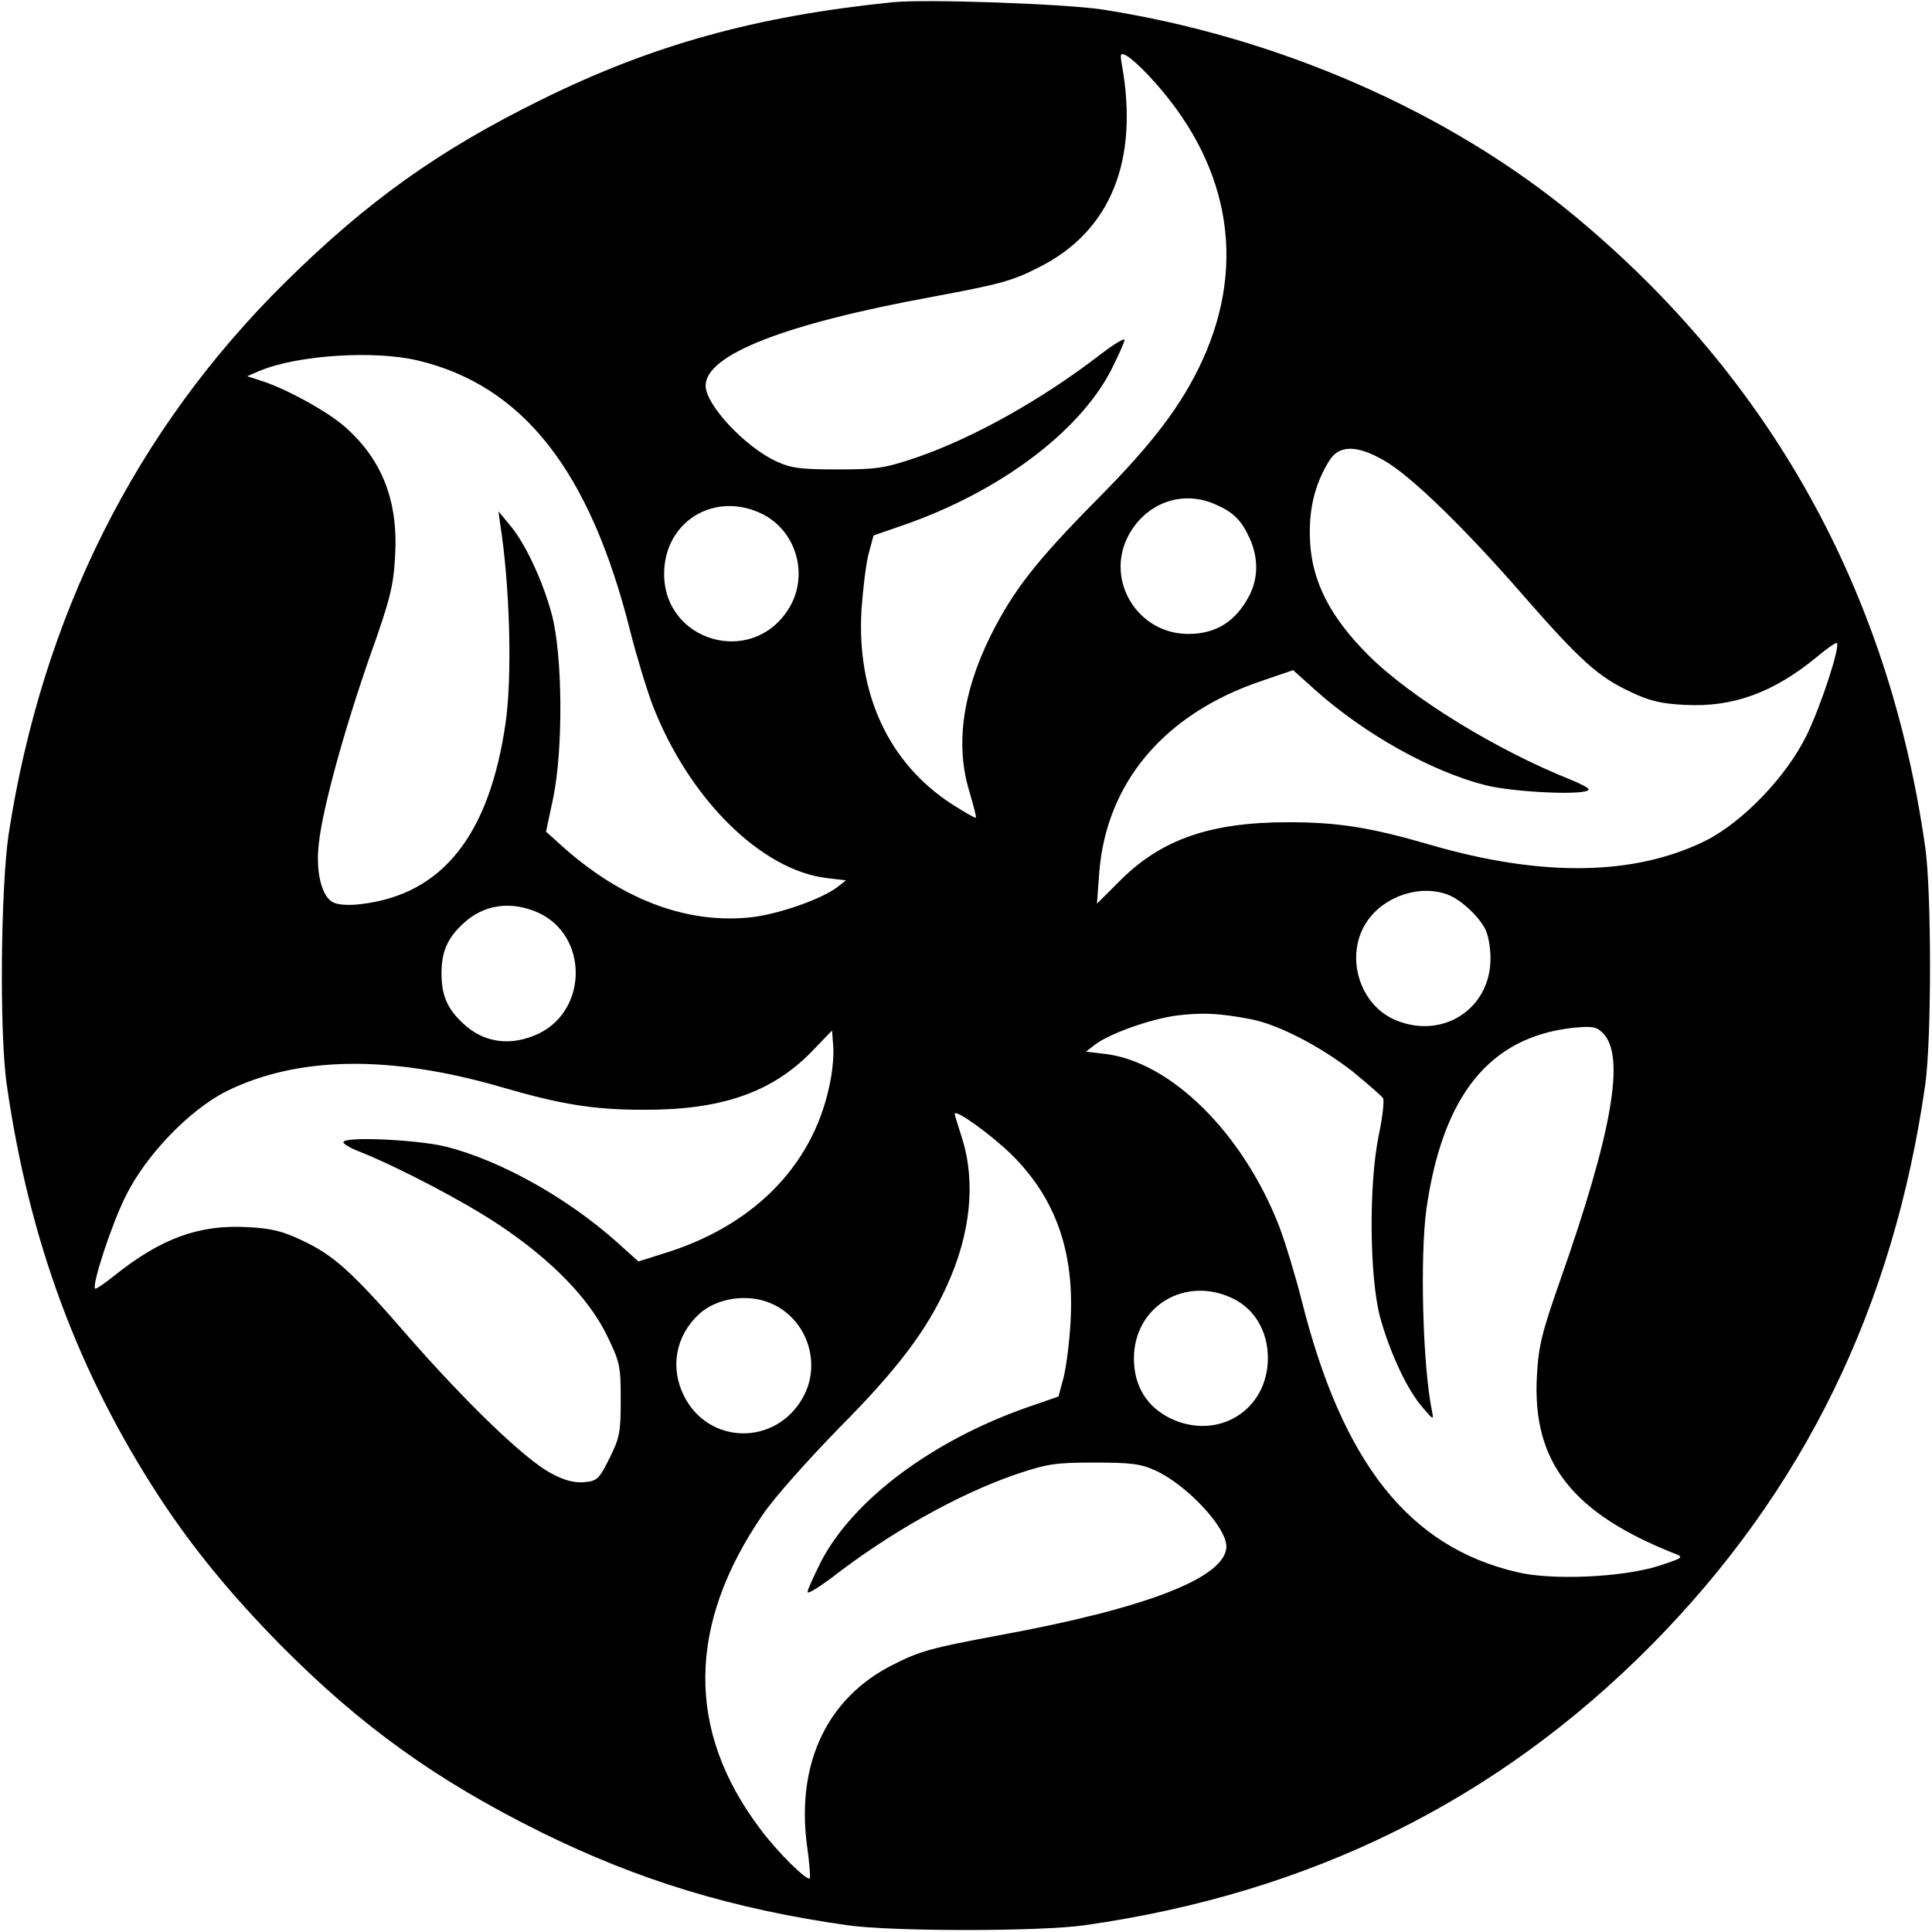
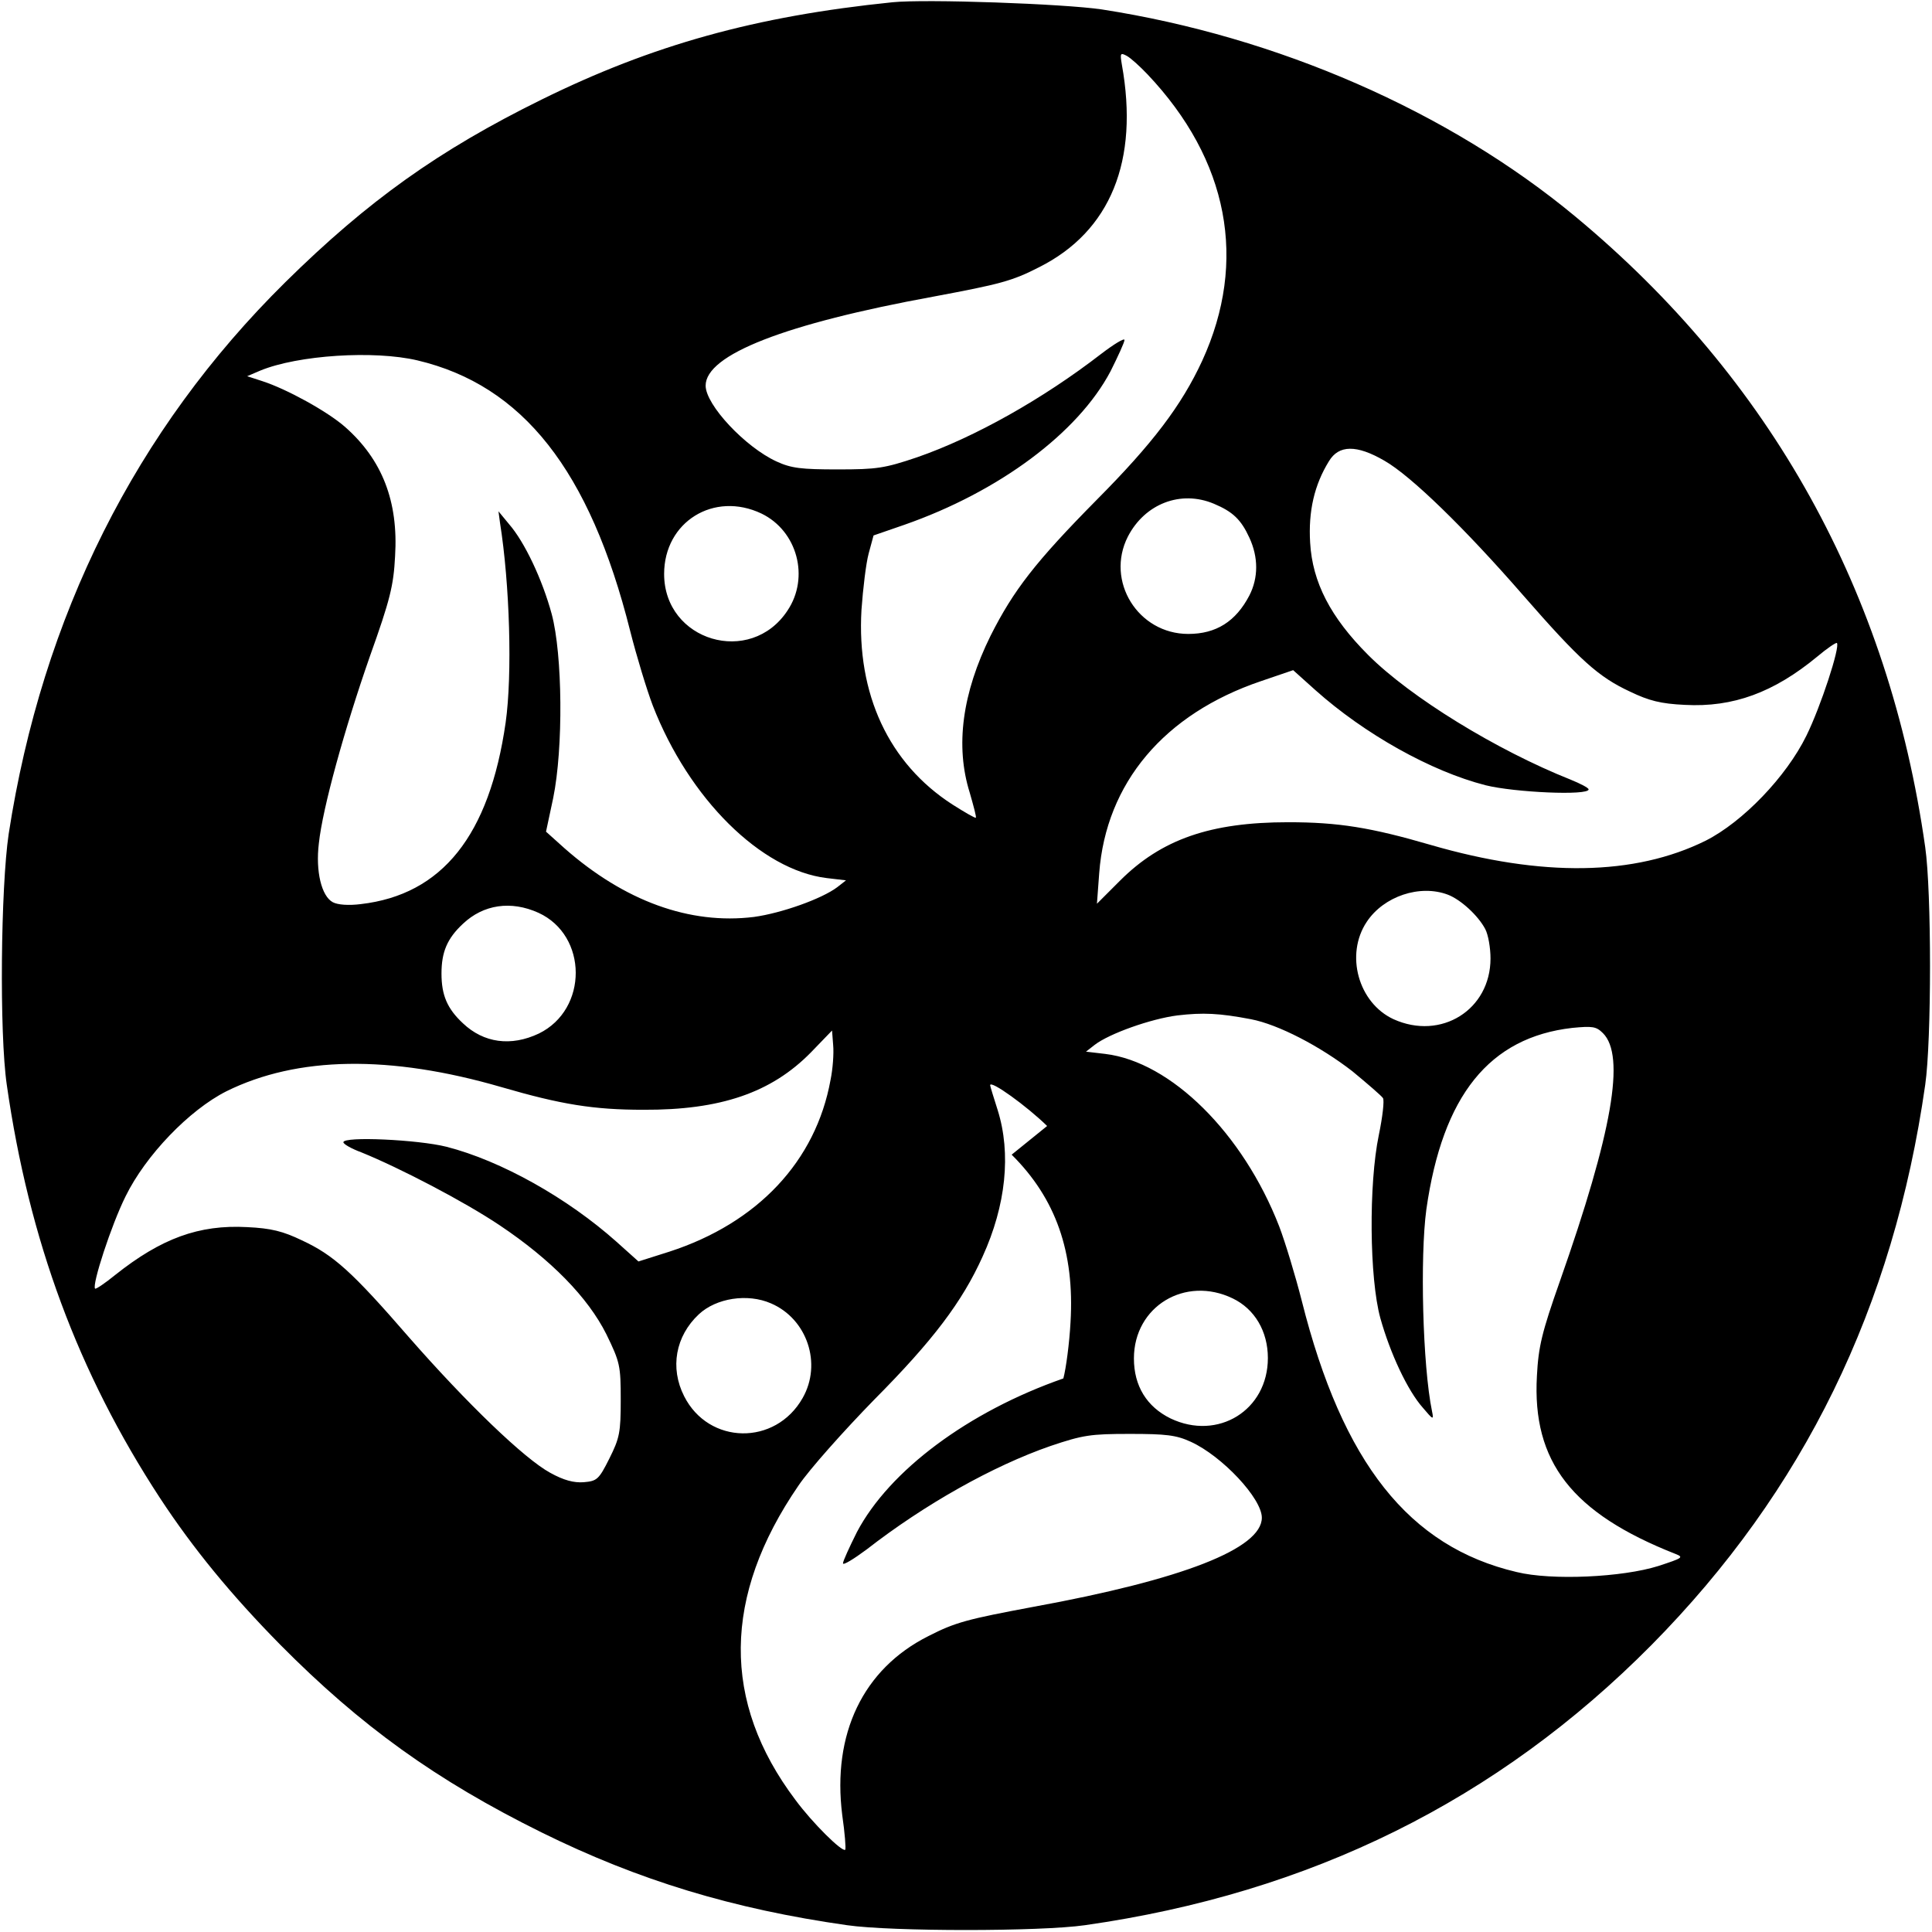
<svg xmlns="http://www.w3.org/2000/svg" version="1.0" width="512pt" height="512pt" viewBox="0 0 512 512" preserveAspectRatio="xMidYMid meet">
  <g transform="translate(0,512) scale(0.1,-0.1)" fill="#000000" stroke="none">
-     <path d="M2365 5114 c-363 -37 -636 -113 -930 -258 -272 -134 -460 -268 -679 -484 -396 -391 -644 -885 -733 -1462 -21 -142 -25 -528 -5 -665 59 -412 189 -763 406 -1095 88 -134 189 -257 319 -389 213 -215 413 -359 692 -497 257 -127 507 -203 810 -246 118 -17 512 -17 630 0 598 85 1094 331 1502 743 403 408 641 895 725 1484 17 118 17 512 0 630 -96 677 -409 1241 -927 1671 -336 279 -790 477 -1255 549 -101 15 -467 28 -555 19z m676 -191 c215 -227 266 -495 145 -759 -55 -119 -132 -220 -279 -368 -163 -165 -221 -240 -282 -361 -75 -152 -94 -292 -55 -416 10 -35 18 -64 16 -66 -1 -2 -29 14 -62 35 -169 109 -254 293 -241 516 4 56 12 123 19 149 l13 48 81 28 c252 88 461 244 547 407 20 40 37 77 37 83 0 6 -28 -11 -62 -37 -154 -119 -335 -221 -488 -274 -86 -29 -106 -32 -210 -32 -96 0 -123 3 -162 21 -83 38 -188 150 -188 201 0 82 210 164 604 236 176 33 208 41 280 78 189 95 265 282 219 537 -5 30 -4 32 13 23 11 -6 35 -28 55 -49z m-1935 -758 c279 -66 457 -291 564 -717 17 -67 44 -156 60 -198 96 -247 287 -436 461 -457 l51 -6 -23 -18 c-41 -31 -148 -69 -221 -79 -170 -21 -343 42 -502 182 l-49 44 19 89 c27 132 25 380 -4 488 -25 92 -72 191 -113 238 l-28 34 4 -30 c26 -163 33 -403 15 -530 -43 -299 -168 -456 -384 -481 -32 -4 -61 -2 -74 5 -30 16 -46 82 -37 156 10 94 68 303 135 495 54 151 63 188 67 266 9 145 -34 256 -133 343 -47 41 -154 100 -219 121 l-40 13 35 15 c100 41 301 54 416 27z m2563 -266 c70 -40 212 -178 367 -356 151 -173 200 -217 284 -256 50 -24 81 -32 145 -35 128 -7 236 33 351 128 26 22 50 38 52 36 9 -10 -43 -169 -81 -246 -53 -108 -168 -228 -267 -278 -188 -93 -433 -97 -729 -11 -158 46 -244 60 -377 60 -206 0 -336 -45 -446 -155 l-61 -61 6 81 c18 239 172 422 429 509 l85 29 59 -53 c130 -116 306 -215 451 -252 76 -19 273 -28 273 -11 0 4 -21 15 -48 26 -196 78 -424 218 -536 330 -100 100 -148 193 -154 298 -5 83 11 153 50 216 26 43 73 44 147 1z m-452 -114 c50 -21 72 -42 94 -90 24 -52 24 -106 0 -153 -36 -69 -88 -102 -162 -102 -133 0 -220 140 -160 258 45 87 140 124 228 87z m-1199 -26 c95 -46 128 -169 69 -257 -98 -149 -327 -81 -327 97 0 138 132 220 258 160z m1819 -1010 c34 -13 80 -55 99 -91 8 -15 14 -50 14 -78 0 -136 -131 -218 -257 -161 -93 43 -129 171 -71 258 45 68 141 100 215 72z m-2410 -48 c131 -60 132 -256 1 -320 -74 -35 -146 -25 -201 27 -42 39 -57 75 -57 132 0 57 15 93 57 132 54 51 127 62 200 29z m1888 -282 c73 -14 184 -72 269 -138 40 -33 77 -65 81 -71 4 -6 -1 -50 -11 -98 -27 -130 -25 -379 4 -485 26 -93 72 -192 113 -238 27 -32 29 -33 24 -9 -25 121 -32 410 -15 535 43 302 167 456 387 481 53 5 63 4 81 -14 60 -60 25 -262 -114 -657 -48 -136 -57 -174 -61 -251 -13 -228 93 -364 367 -472 23 -9 19 -11 -45 -32 -95 -30 -283 -39 -376 -16 -285 67 -461 289 -569 718 -17 67 -44 156 -60 198 -96 247 -287 436 -461 457 l-51 6 23 18 c39 30 149 69 219 78 68 8 111 6 195 -10z m-1114 -161 c-39 -215 -193 -379 -427 -455 l-82 -26 -58 52 c-130 116 -306 215 -451 252 -76 19 -273 28 -273 12 0 -5 21 -17 48 -27 101 -41 272 -130 366 -193 136 -91 234 -191 283 -289 36 -74 38 -83 38 -174 0 -86 -3 -101 -30 -155 -28 -56 -33 -60 -68 -63 -26 -2 -53 5 -89 25 -68 37 -220 183 -375 360 -150 173 -199 217 -283 256 -50 24 -81 32 -145 35 -128 7 -228 -30 -350 -127 -27 -22 -51 -38 -53 -36 -9 9 43 169 81 245 53 108 168 228 267 278 188 93 433 97 729 11 158 -46 244 -60 376 -60 204 -1 339 45 444 152 l56 58 3 -39 c2 -22 -1 -63 -7 -92z m480 -198 c117 -116 167 -258 156 -444 -3 -56 -12 -123 -19 -149 l-13 -48 -81 -28 c-252 -88 -461 -244 -547 -407 -20 -40 -37 -77 -37 -83 0 -6 28 11 63 37 153 119 334 221 487 274 86 29 106 32 210 32 96 0 123 -3 162 -21 83 -38 188 -150 188 -201 0 -82 -210 -164 -604 -236 -176 -33 -208 -41 -280 -78 -173 -87 -255 -259 -228 -474 7 -48 10 -89 8 -92 -8 -7 -87 71 -132 132 -196 260 -193 540 8 833 29 43 120 145 201 228 155 156 233 259 287 379 62 136 76 273 40 388 -11 34 -20 64 -20 66 0 15 98 -56 151 -108z m586 -381 c58 -28 93 -87 93 -158 0 -138 -132 -220 -258 -160 -63 31 -97 86 -97 159 0 138 136 220 262 159z m-1224 -13 c96 -41 136 -160 84 -251 -72 -127 -249 -124 -314 5 -38 75 -23 159 39 217 46 43 129 56 191 29z" />
+     <path d="M2365 5114 c-363 -37 -636 -113 -930 -258 -272 -134 -460 -268 -679 -484 -396 -391 -644 -885 -733 -1462 -21 -142 -25 -528 -5 -665 59 -412 189 -763 406 -1095 88 -134 189 -257 319 -389 213 -215 413 -359 692 -497 257 -127 507 -203 810 -246 118 -17 512 -17 630 0 598 85 1094 331 1502 743 403 408 641 895 725 1484 17 118 17 512 0 630 -96 677 -409 1241 -927 1671 -336 279 -790 477 -1255 549 -101 15 -467 28 -555 19z m676 -191 c215 -227 266 -495 145 -759 -55 -119 -132 -220 -279 -368 -163 -165 -221 -240 -282 -361 -75 -152 -94 -292 -55 -416 10 -35 18 -64 16 -66 -1 -2 -29 14 -62 35 -169 109 -254 293 -241 516 4 56 12 123 19 149 l13 48 81 28 c252 88 461 244 547 407 20 40 37 77 37 83 0 6 -28 -11 -62 -37 -154 -119 -335 -221 -488 -274 -86 -29 -106 -32 -210 -32 -96 0 -123 3 -162 21 -83 38 -188 150 -188 201 0 82 210 164 604 236 176 33 208 41 280 78 189 95 265 282 219 537 -5 30 -4 32 13 23 11 -6 35 -28 55 -49z m-1935 -758 c279 -66 457 -291 564 -717 17 -67 44 -156 60 -198 96 -247 287 -436 461 -457 l51 -6 -23 -18 c-41 -31 -148 -69 -221 -79 -170 -21 -343 42 -502 182 l-49 44 19 89 c27 132 25 380 -4 488 -25 92 -72 191 -113 238 l-28 34 4 -30 c26 -163 33 -403 15 -530 -43 -299 -168 -456 -384 -481 -32 -4 -61 -2 -74 5 -30 16 -46 82 -37 156 10 94 68 303 135 495 54 151 63 188 67 266 9 145 -34 256 -133 343 -47 41 -154 100 -219 121 l-40 13 35 15 c100 41 301 54 416 27z m2563 -266 c70 -40 212 -178 367 -356 151 -173 200 -217 284 -256 50 -24 81 -32 145 -35 128 -7 236 33 351 128 26 22 50 38 52 36 9 -10 -43 -169 -81 -246 -53 -108 -168 -228 -267 -278 -188 -93 -433 -97 -729 -11 -158 46 -244 60 -377 60 -206 0 -336 -45 -446 -155 l-61 -61 6 81 c18 239 172 422 429 509 l85 29 59 -53 c130 -116 306 -215 451 -252 76 -19 273 -28 273 -11 0 4 -21 15 -48 26 -196 78 -424 218 -536 330 -100 100 -148 193 -154 298 -5 83 11 153 50 216 26 43 73 44 147 1z m-452 -114 c50 -21 72 -42 94 -90 24 -52 24 -106 0 -153 -36 -69 -88 -102 -162 -102 -133 0 -220 140 -160 258 45 87 140 124 228 87z m-1199 -26 c95 -46 128 -169 69 -257 -98 -149 -327 -81 -327 97 0 138 132 220 258 160z m1819 -1010 c34 -13 80 -55 99 -91 8 -15 14 -50 14 -78 0 -136 -131 -218 -257 -161 -93 43 -129 171 -71 258 45 68 141 100 215 72z m-2410 -48 c131 -60 132 -256 1 -320 -74 -35 -146 -25 -201 27 -42 39 -57 75 -57 132 0 57 15 93 57 132 54 51 127 62 200 29z m1888 -282 c73 -14 184 -72 269 -138 40 -33 77 -65 81 -71 4 -6 -1 -50 -11 -98 -27 -130 -25 -379 4 -485 26 -93 72 -192 113 -238 27 -32 29 -33 24 -9 -25 121 -32 410 -15 535 43 302 167 456 387 481 53 5 63 4 81 -14 60 -60 25 -262 -114 -657 -48 -136 -57 -174 -61 -251 -13 -228 93 -364 367 -472 23 -9 19 -11 -45 -32 -95 -30 -283 -39 -376 -16 -285 67 -461 289 -569 718 -17 67 -44 156 -60 198 -96 247 -287 436 -461 457 l-51 6 23 18 c39 30 149 69 219 78 68 8 111 6 195 -10z m-1114 -161 c-39 -215 -193 -379 -427 -455 l-82 -26 -58 52 c-130 116 -306 215 -451 252 -76 19 -273 28 -273 12 0 -5 21 -17 48 -27 101 -41 272 -130 366 -193 136 -91 234 -191 283 -289 36 -74 38 -83 38 -174 0 -86 -3 -101 -30 -155 -28 -56 -33 -60 -68 -63 -26 -2 -53 5 -89 25 -68 37 -220 183 -375 360 -150 173 -199 217 -283 256 -50 24 -81 32 -145 35 -128 7 -228 -30 -350 -127 -27 -22 -51 -38 -53 -36 -9 9 43 169 81 245 53 108 168 228 267 278 188 93 433 97 729 11 158 -46 244 -60 376 -60 204 -1 339 45 444 152 l56 58 3 -39 c2 -22 -1 -63 -7 -92z m480 -198 c117 -116 167 -258 156 -444 -3 -56 -12 -123 -19 -149 c-252 -88 -461 -244 -547 -407 -20 -40 -37 -77 -37 -83 0 -6 28 11 63 37 153 119 334 221 487 274 86 29 106 32 210 32 96 0 123 -3 162 -21 83 -38 188 -150 188 -201 0 -82 -210 -164 -604 -236 -176 -33 -208 -41 -280 -78 -173 -87 -255 -259 -228 -474 7 -48 10 -89 8 -92 -8 -7 -87 71 -132 132 -196 260 -193 540 8 833 29 43 120 145 201 228 155 156 233 259 287 379 62 136 76 273 40 388 -11 34 -20 64 -20 66 0 15 98 -56 151 -108z m586 -381 c58 -28 93 -87 93 -158 0 -138 -132 -220 -258 -160 -63 31 -97 86 -97 159 0 138 136 220 262 159z m-1224 -13 c96 -41 136 -160 84 -251 -72 -127 -249 -124 -314 5 -38 75 -23 159 39 217 46 43 129 56 191 29z" />
  </g>
</svg>